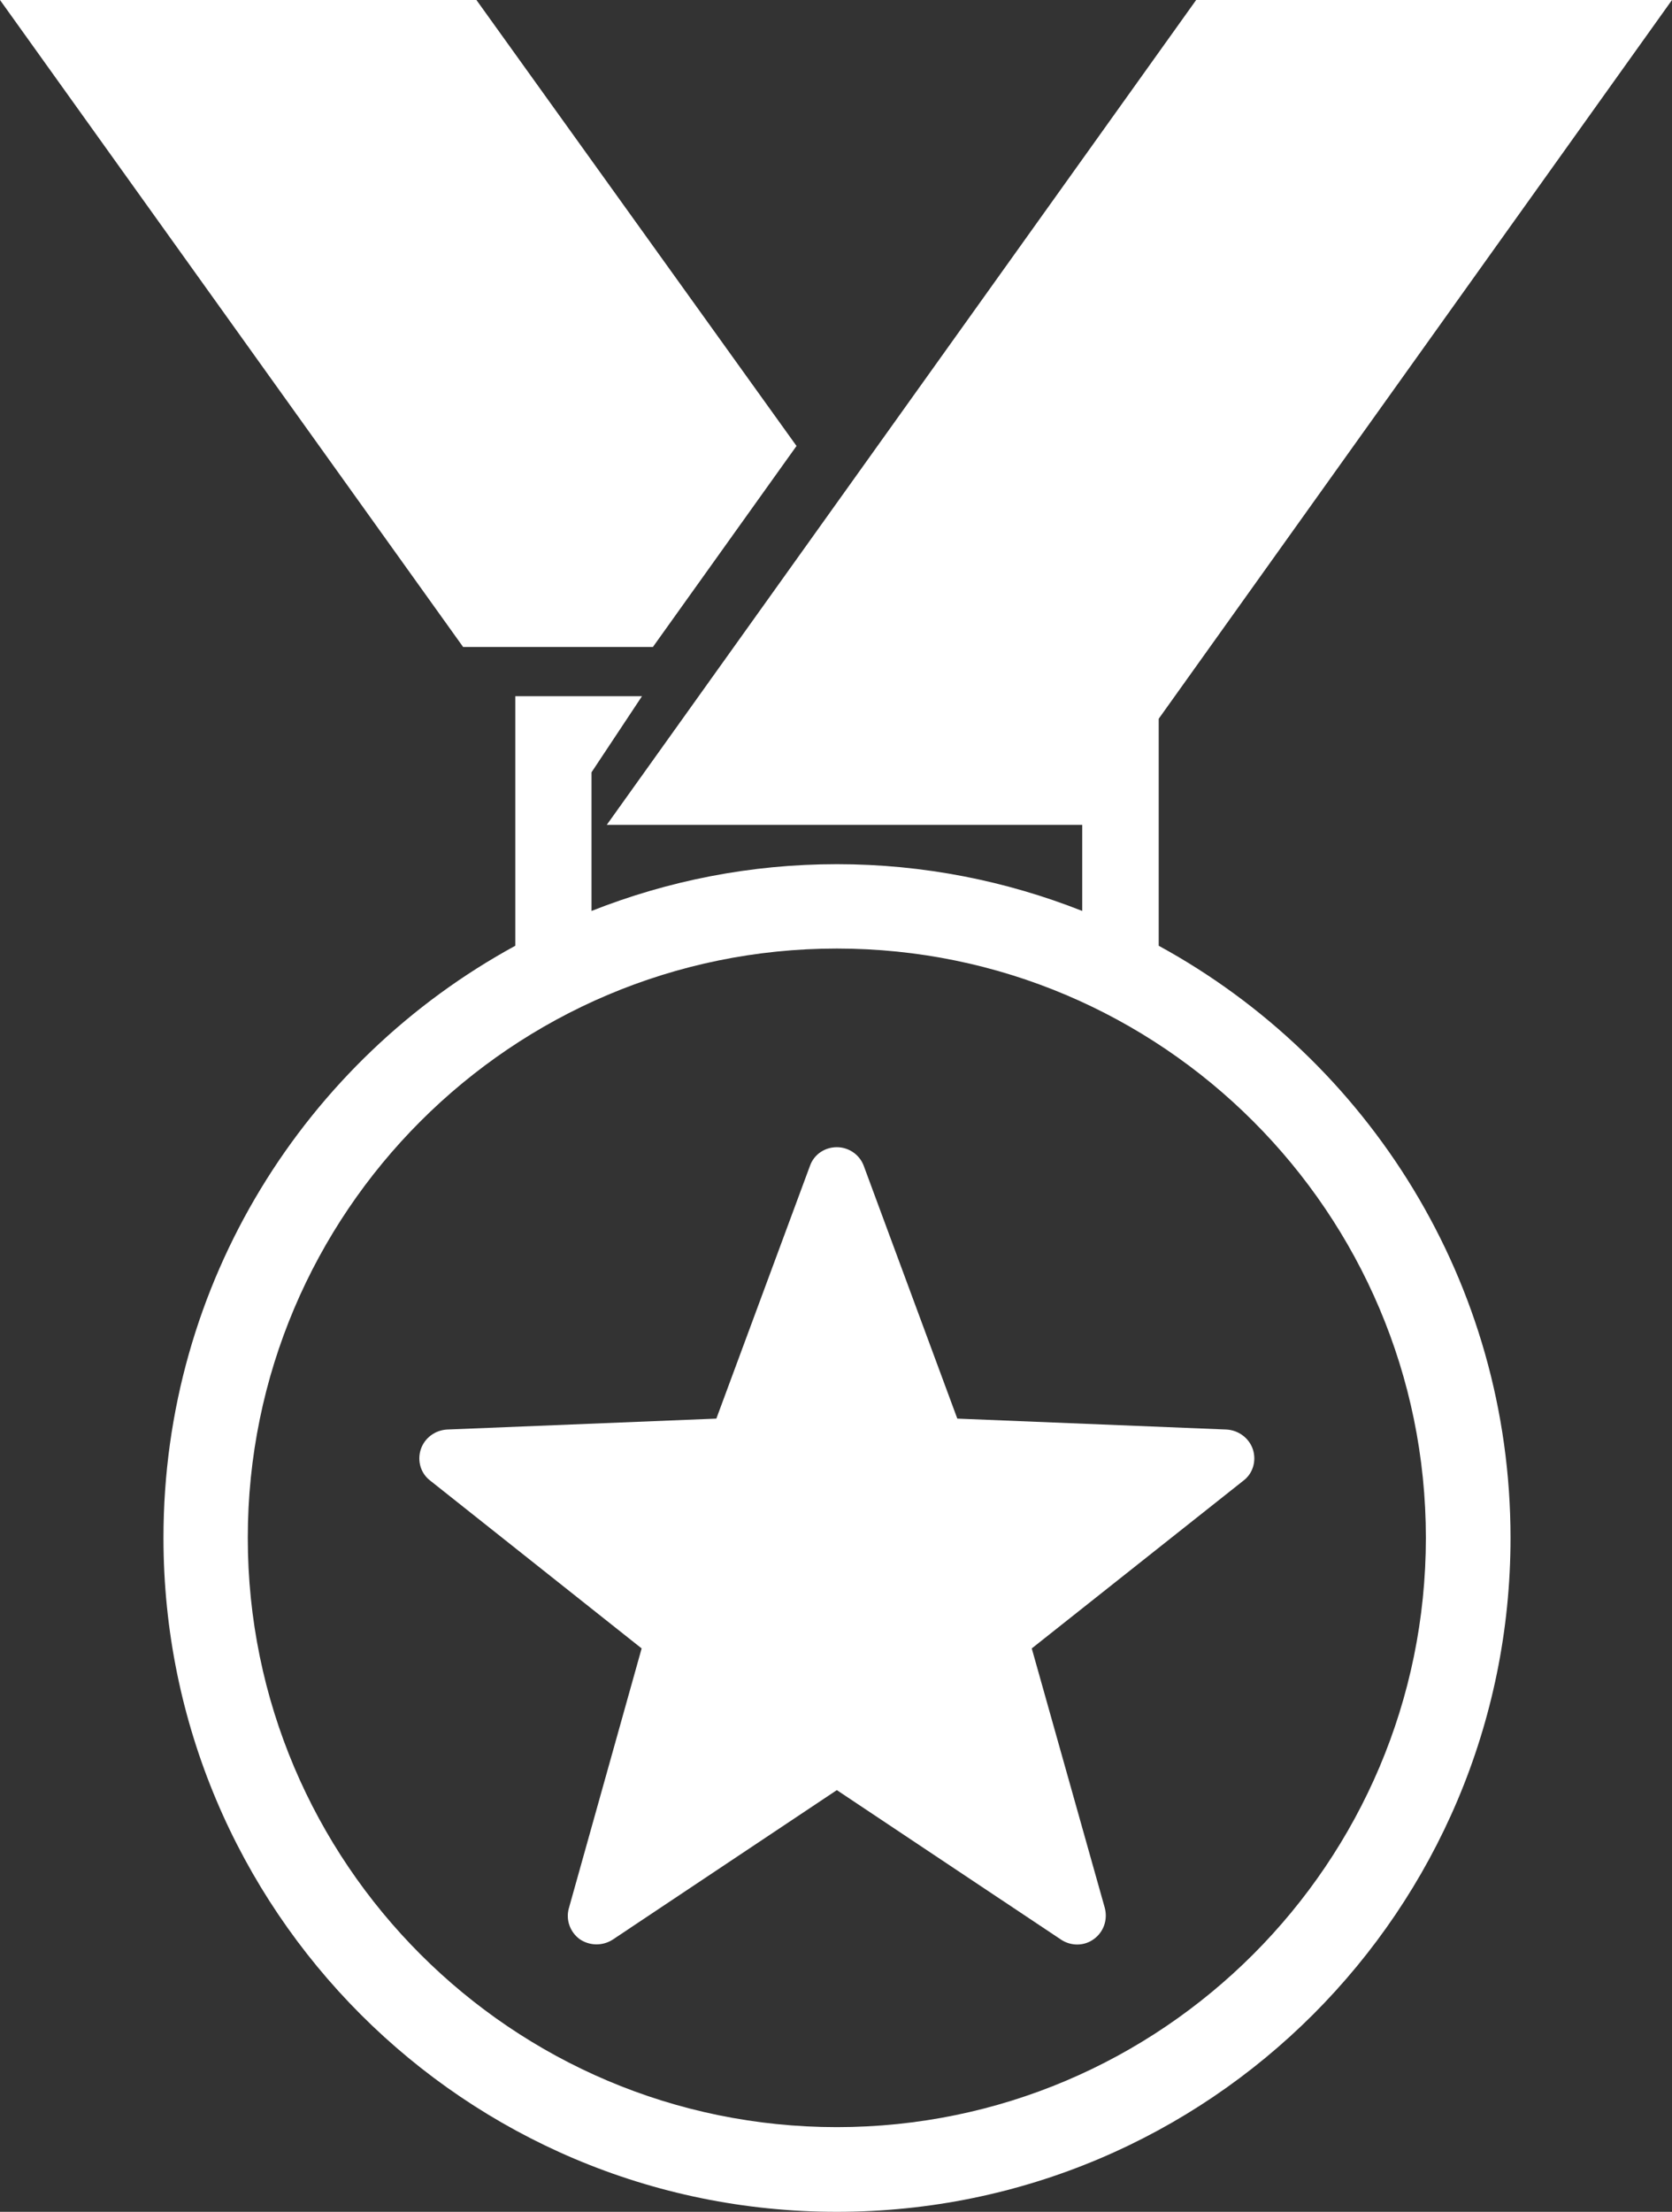
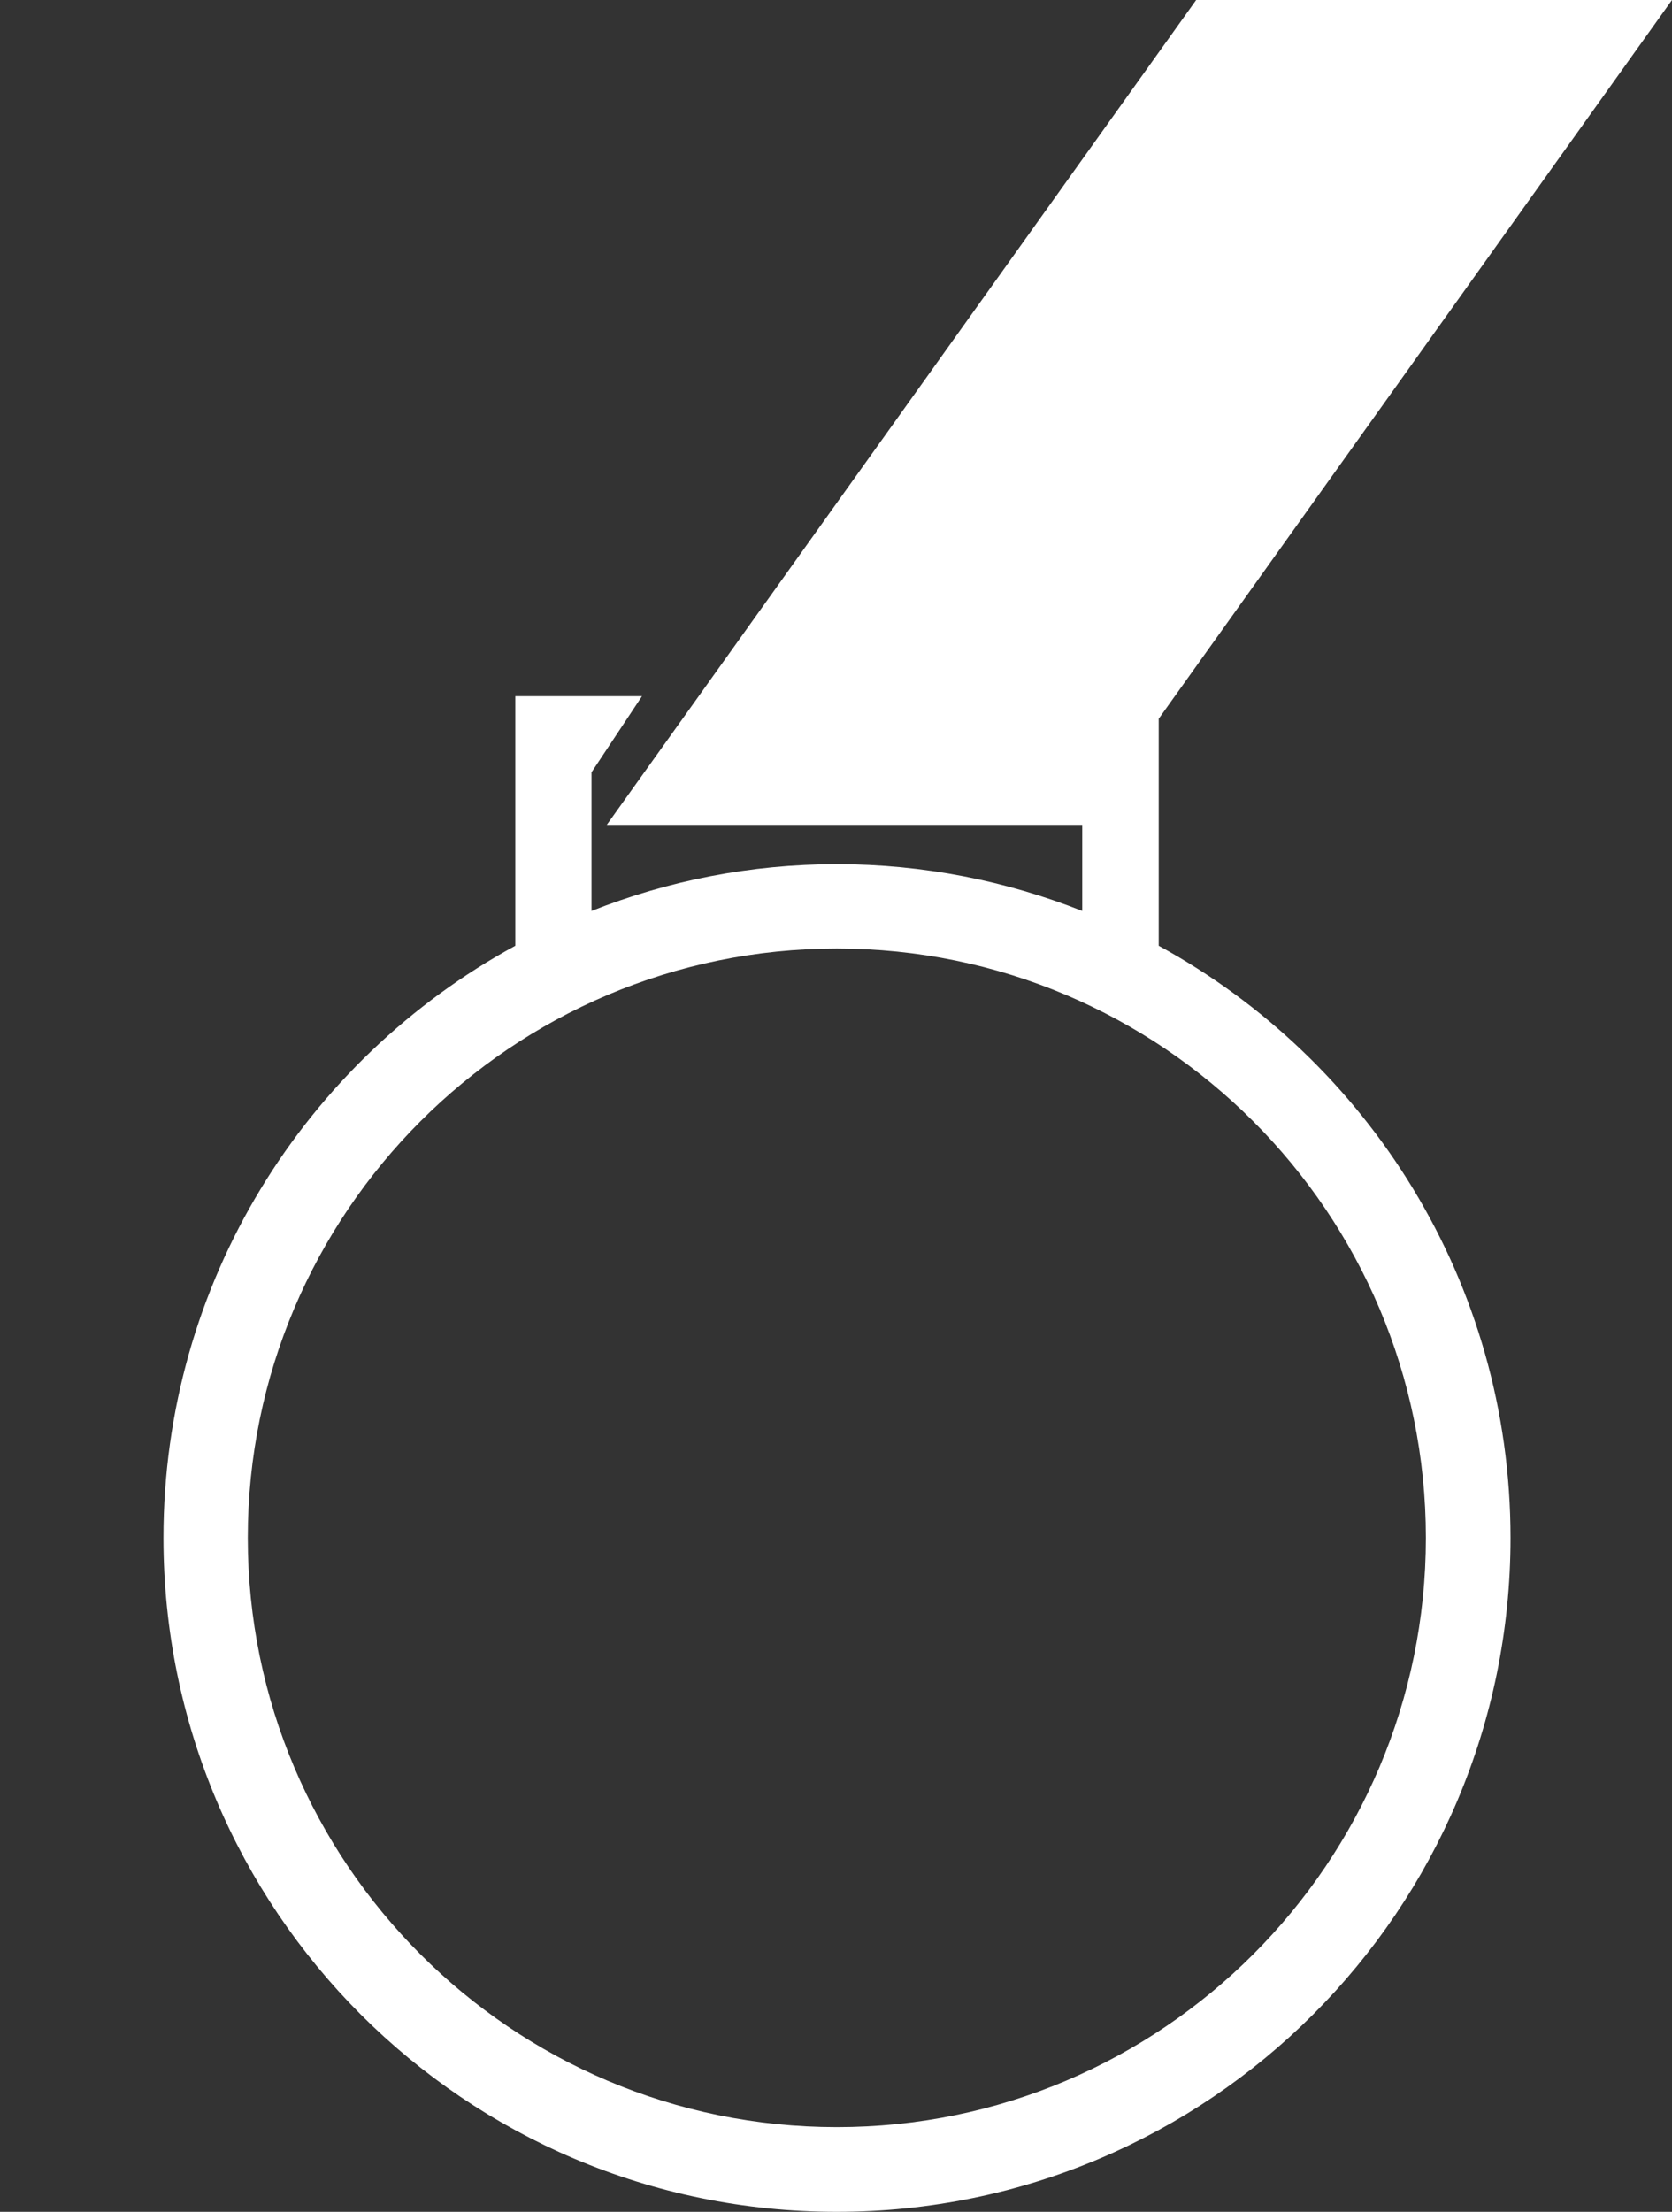
<svg xmlns="http://www.w3.org/2000/svg" version="1.1" id="Capa_1" x="0px" y="0px" viewBox="0 0 51.431 68.007" enable-background="new 0 0 51.431 68.007" xml:space="preserve">
  <rect x="0" y="0" width="51.431" height="68.007" fill="#333333" stroke="none" />
  <g>
-     <path fill="#FFFFFF" d="M26.571,35.851c-0.126-0.347-0.462-0.578-0.83-0.578s-0.704,0.22-0.828,0.578l-2.878,7.767l-8.283,0.336   c-0.376,0.021-0.693,0.263-0.809,0.61c-0.116,0.357,0,0.744,0.296,0.965l6.498,5.155l-2.236,7.979   c-0.105,0.357,0.03,0.736,0.325,0.957c0.304,0.21,0.704,0.22,1.019,0.019l6.896-4.598l6.899,4.598   c0.304,0.202,0.712,0.202,1.008-0.019c0.304-0.22,0.43-0.599,0.336-0.957l-2.247-7.979l6.506-5.155   c0.296-0.22,0.411-0.607,0.296-0.965c-0.116-0.347-0.441-0.589-0.809-0.61l-8.283-0.336L26.571,35.851z M26.571,35.851" />
-     <path fill="#FFFFFF" d="M0,0l14.246,19.893h5.837l4.418-6.181L14.655,0H0z M0,0" />
    <path fill="#FFFFFF" d="M35.642,29.079v-6.979L51.431,0H36.794l-18.13,25.362H33.29v2.647c-2.341-0.924-4.883-1.438-7.549-1.438   c-2.666,0-5.206,0.513-7.546,1.438v-4.262l1.553-2.341h-3.897v7.673C9.395,32.597,5.028,39.431,5.028,47.284   c0,11.443,9.269,20.723,20.713,20.723c11.443,0,20.723-9.28,20.723-20.723C46.464,39.431,42.086,32.597,35.642,29.079   L35.642,29.079z M25.741,65.403c-9.995,0-18.119-8.127-18.119-18.119c0-9.995,8.124-18.119,18.119-18.119   c9.995,0,18.119,8.124,18.119,18.119C43.86,57.276,35.736,65.403,25.741,65.403L25.741,65.403z M25.741,65.403" />
  </g>
</svg>